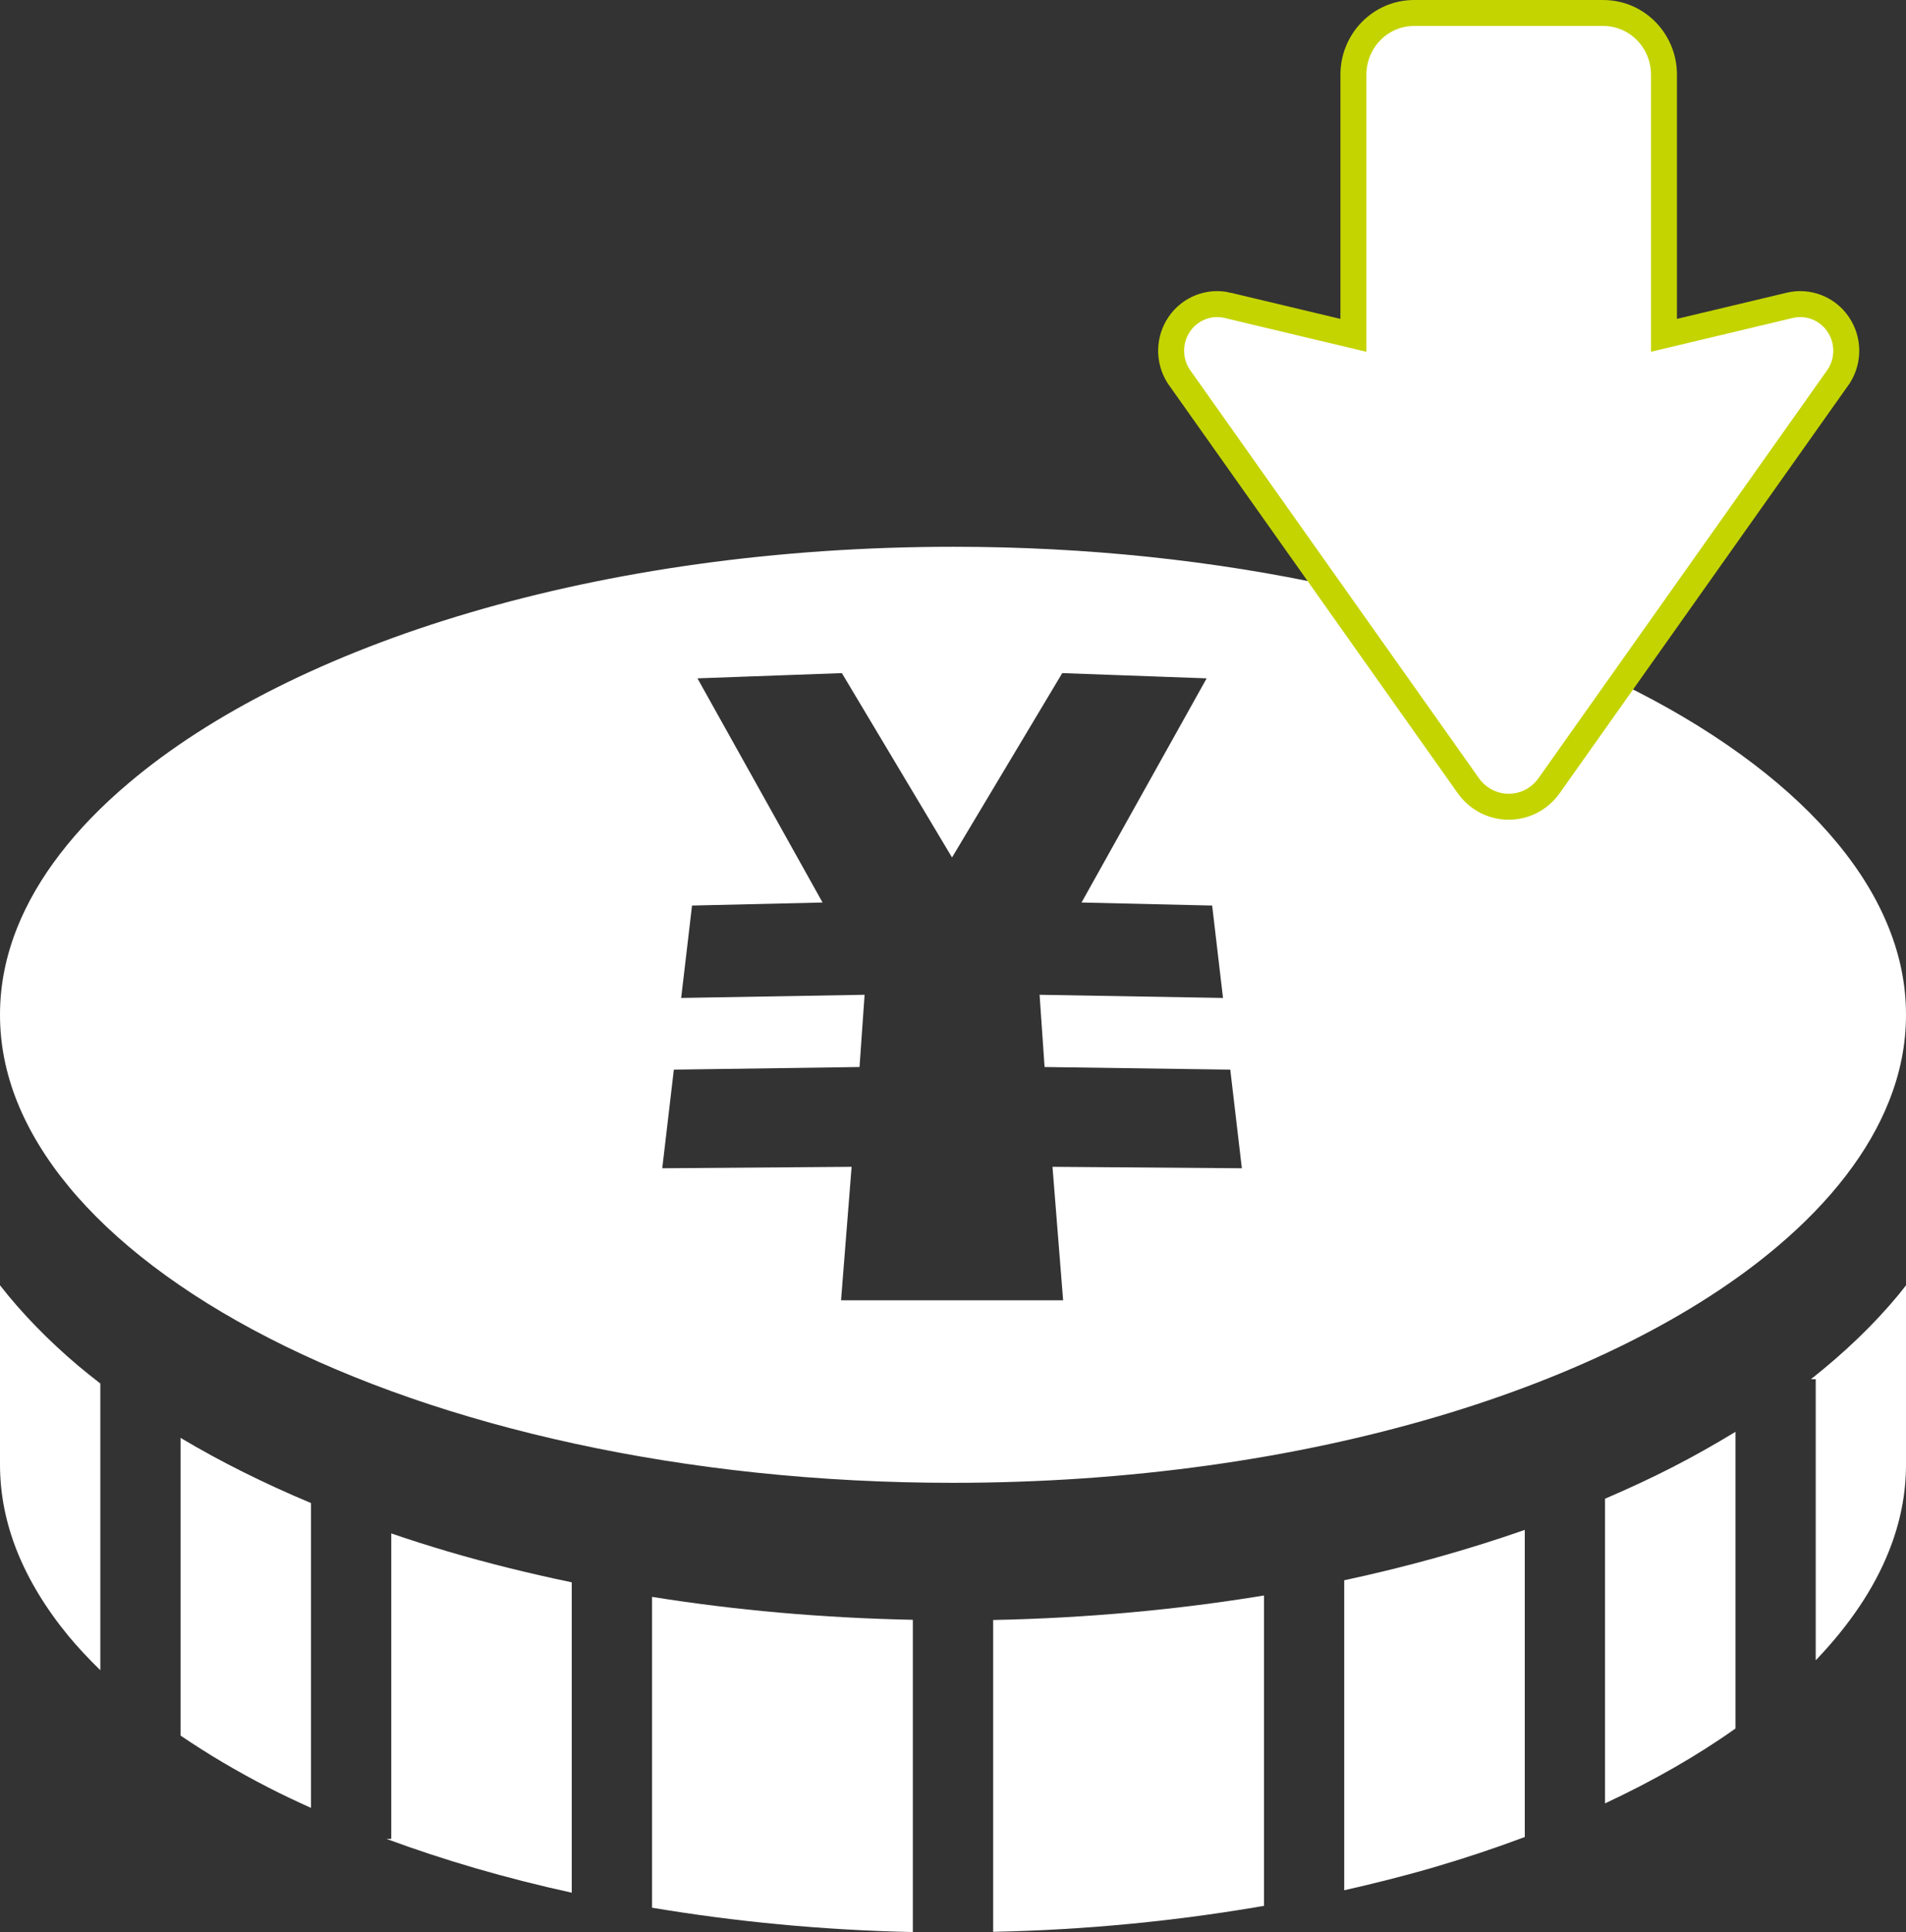
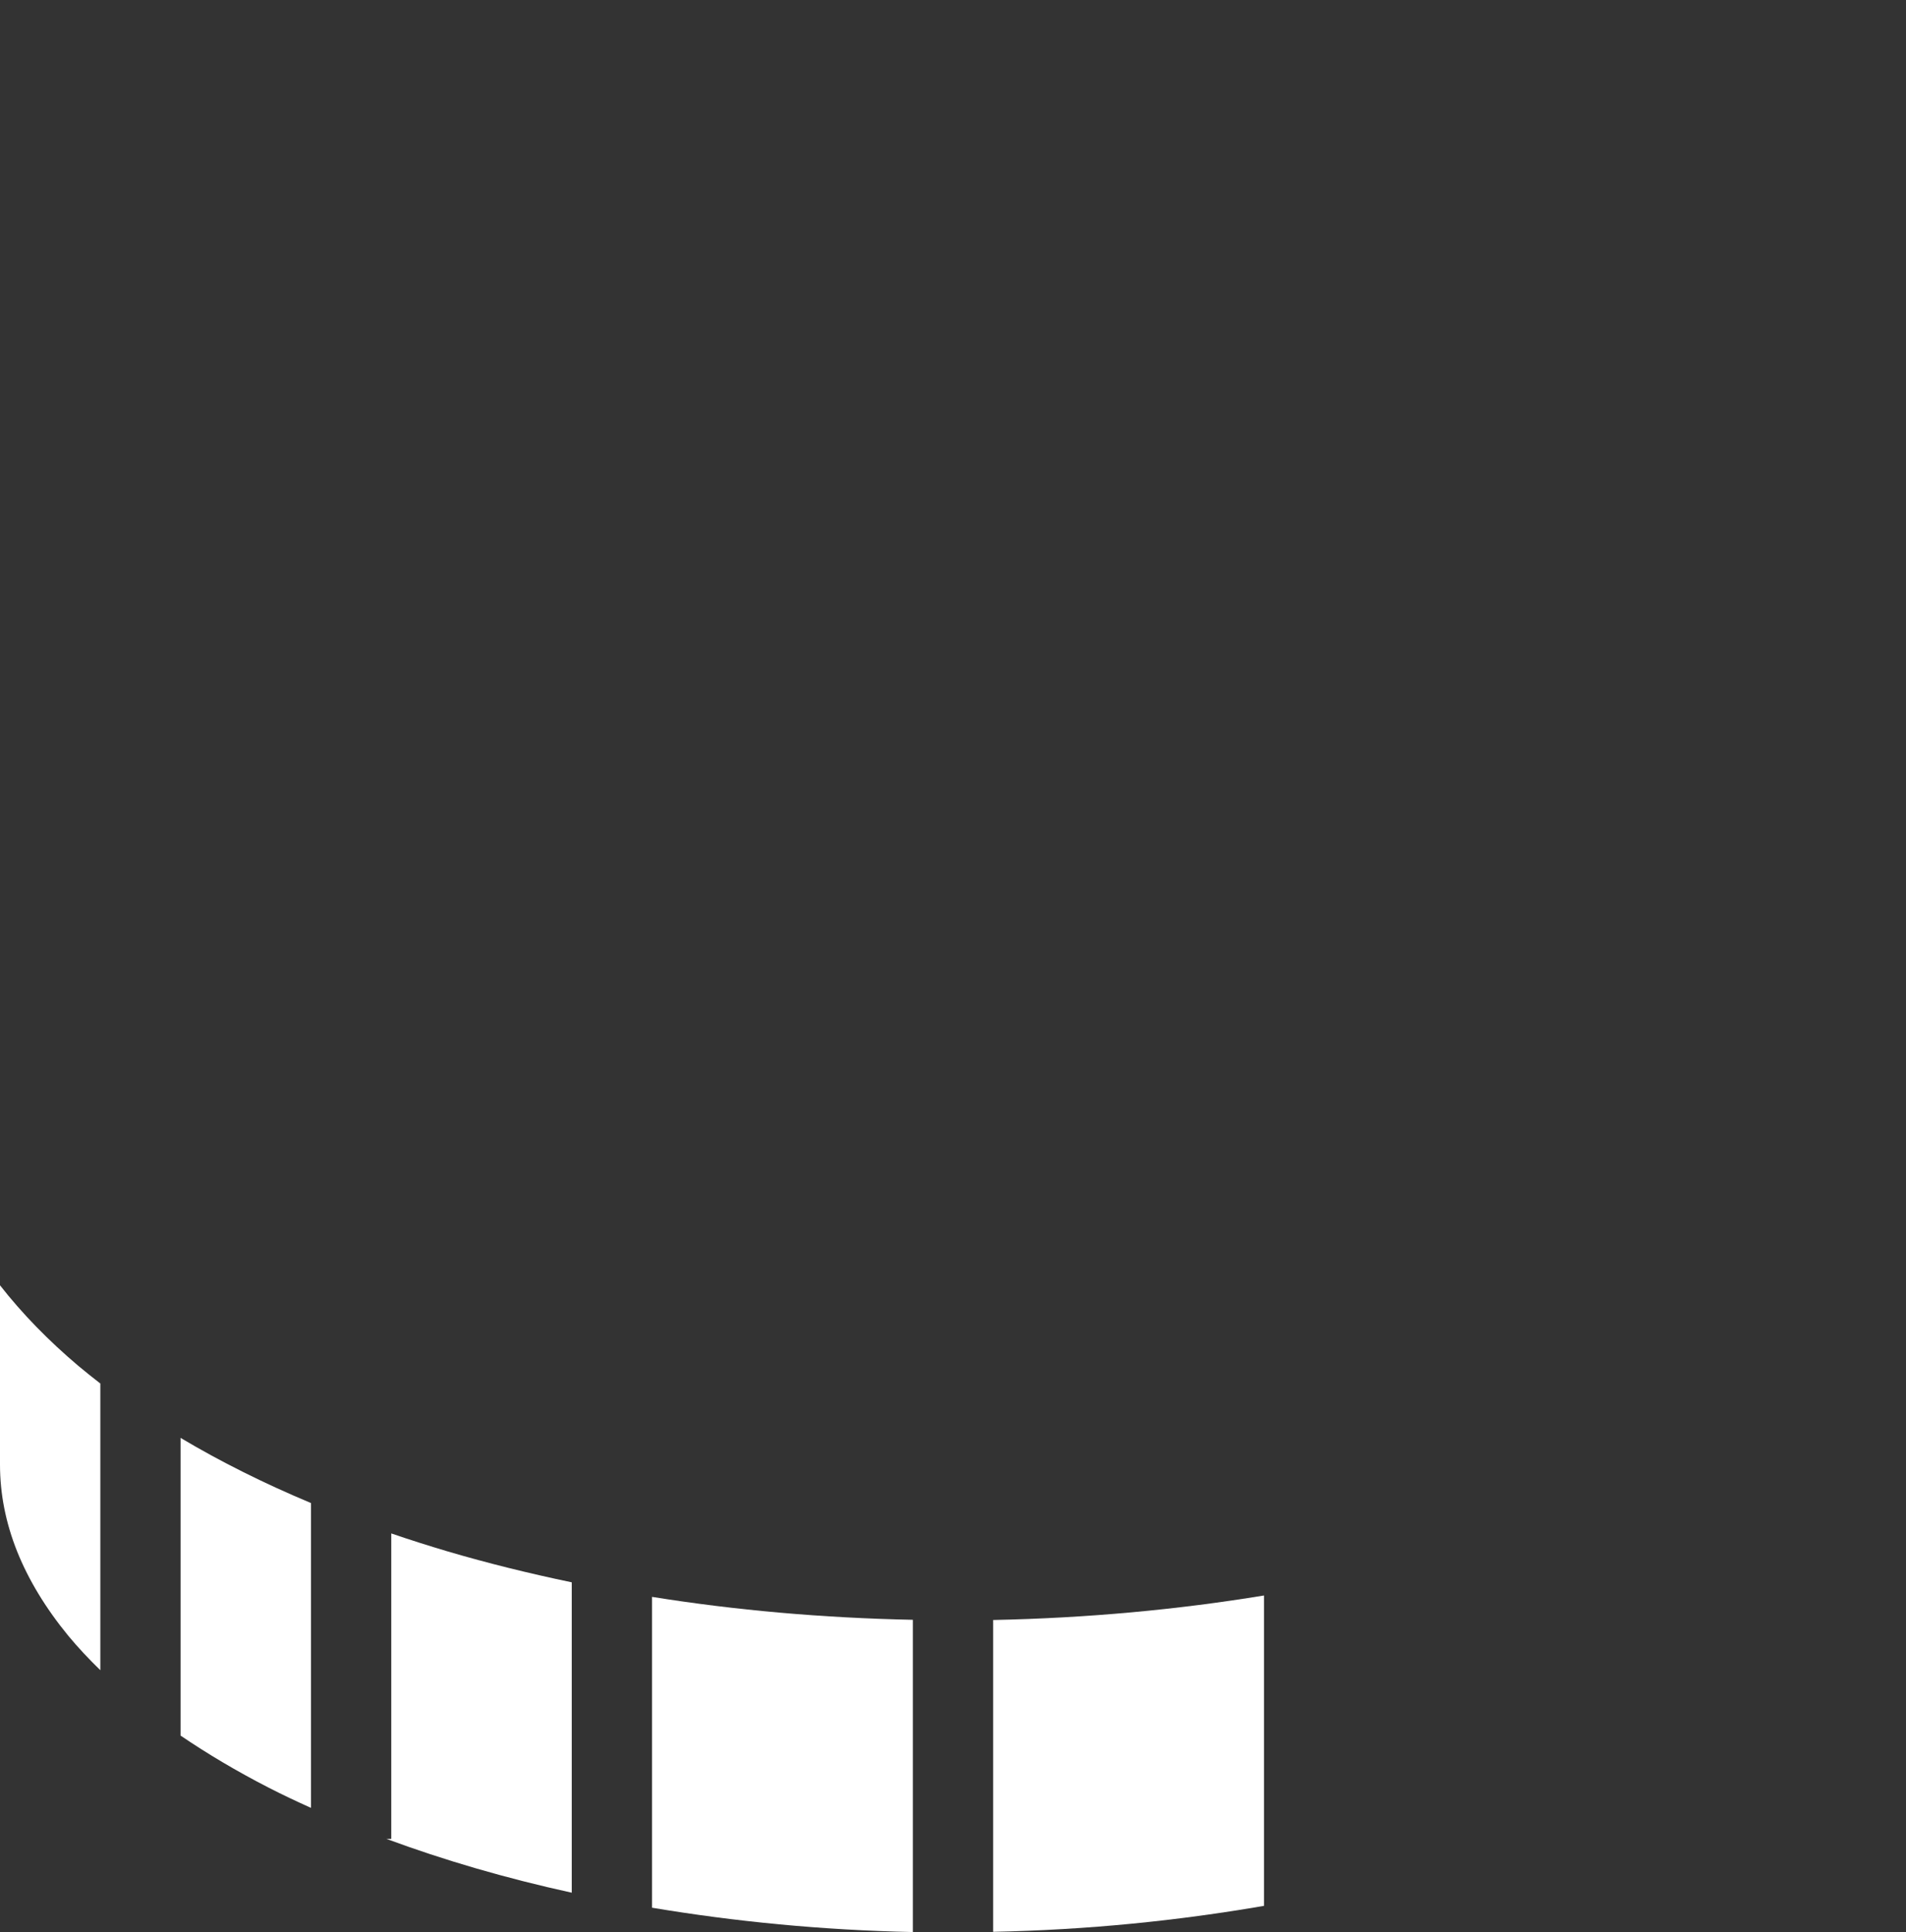
<svg xmlns="http://www.w3.org/2000/svg" width="367" height="372" viewBox="0 0 367 372" fill="none">
  <rect x="0" y="0" width="367" height="372" fill="#333333" stroke="none" />
  <path d="M0 247.471V281.963C0 287.651 1.102 293.193 3.291 298.698C5.494 304.188 8.784 309.64 13.162 314.97C15.011 317.202 17.087 319.413 19.319 321.587V266.386C17.864 265.259 16.452 264.125 15.068 262.975C9.348 258.129 4.279 252.953 0 247.471Z" fill="white" />
  <path d="M34.767 334.17C39.922 337.676 45.57 341.036 51.699 344.183C54.34 345.545 57.08 346.833 59.876 348.092V289.399C50.852 285.622 42.45 281.428 34.767 276.853V334.17Z" fill="white" />
  <path d="M75.338 295.249V354.066H74.42C85.434 358.143 97.367 361.636 110.09 364.424V304.664C101.844 302.944 93.85 300.967 86.197 298.712C82.497 297.613 78.868 296.464 75.338 295.249Z" fill="white" />
  <path d="M125.553 367.315C141.454 369.979 158.272 371.633 175.769 372V311.88C158.357 311.528 141.539 310.028 125.553 307.466V367.315Z" fill="white" />
  <path d="M191.232 371.956C209.449 371.591 226.917 369.804 243.383 366.956V307.196C226.818 309.919 209.336 311.552 191.232 311.917V371.956Z" fill="white" />
-   <path d="M258.832 363.955C264.917 362.579 270.863 361.078 276.567 359.394C282.47 357.653 288.147 355.749 293.598 353.7V294.568C282.696 298.382 271.061 301.646 258.832 304.267V363.955Z" fill="white" />
-   <path d="M309.046 288.565V347.229C318.437 342.836 326.853 338.006 334.168 332.808V275.683C330.327 278.025 326.331 280.287 322.136 282.446C317.957 284.591 313.565 286.625 309.046 288.565Z" fill="white" />
-   <path d="M348.699 265.551H349.617V319.677C356.127 312.891 360.872 305.812 363.696 298.698C365.899 293.193 367 287.651 367 281.963V247.486C366.52 248.086 366.054 248.687 365.574 249.279C360.787 255.069 355.11 260.478 348.699 265.551Z" fill="white" />
-   <path d="M363.696 212.107C365.899 206.602 367 201.069 367 195.388C367 189.708 365.899 184.174 363.696 178.67C361.507 173.172 358.217 167.718 353.825 162.397C345.069 151.747 331.894 141.689 315.288 133.182C282.074 116.112 235.262 105.25 183.493 105.279C149.531 105.279 117.688 109.919 90.434 117.964C63.166 125.994 40.486 137.48 24.84 150.722C14.376 159.527 7.118 169.057 3.291 178.669C1.102 184.173 0 189.707 0 195.387C0 201.068 1.102 206.601 3.291 212.106C5.494 217.597 8.784 223.05 13.162 228.371C21.931 239.037 35.093 249.08 51.698 257.594C84.912 274.671 131.738 285.527 183.493 285.506C217.469 285.506 249.299 280.858 276.567 272.806C303.836 264.775 326.514 253.297 342.161 240.062C352.611 231.241 359.883 221.712 363.696 212.107ZM204.703 250.362H161.944L163.977 224.661L127.517 224.939L129.748 205.95L165.503 205.445L166.477 191.538L131.16 192.145L133.25 174.357L158.386 173.772L134.296 130.611L162.101 129.602L183.312 165.096L204.536 129.602L232.341 130.611L208.25 173.772L233.4 174.357L235.49 192.145L200.172 191.538L201.132 205.445L236.888 205.95L239.119 224.939L202.658 224.661L204.703 250.362Z" fill="white" />
-   <path d="M353.896 62.382L353.896 62.382C351.828 59.392 348.167 57.946 344.62 58.791C344.62 58.791 344.62 58.791 344.619 58.791L320.397 64.563L320.397 14.368C320.397 14.367 320.397 14.367 320.397 14.367C320.4 7.865 315.215 2.505 308.718 2.505C308.718 2.505 308.718 2.505 308.718 2.505L272.281 2.5L272.278 2.5C265.781 2.507 260.599 7.866 260.599 14.367V64.568L236.38 58.792C236.38 58.792 236.38 58.792 236.38 58.791C232.84 57.947 229.169 59.383 227.101 62.385C225.041 65.369 224.963 69.321 226.903 72.388L226.938 72.443L226.975 72.496L282.734 151.292L282.736 151.295C284.524 153.815 287.408 155.334 290.501 155.334C293.594 155.334 296.479 153.816 298.265 151.293L298.266 151.292L354.022 72.495L354.059 72.443L354.093 72.389C356.036 69.323 355.963 65.369 353.896 62.382ZM272.281 5V4.998V5Z" fill="white" stroke="#C4D400" stroke-width="5" />
</svg>